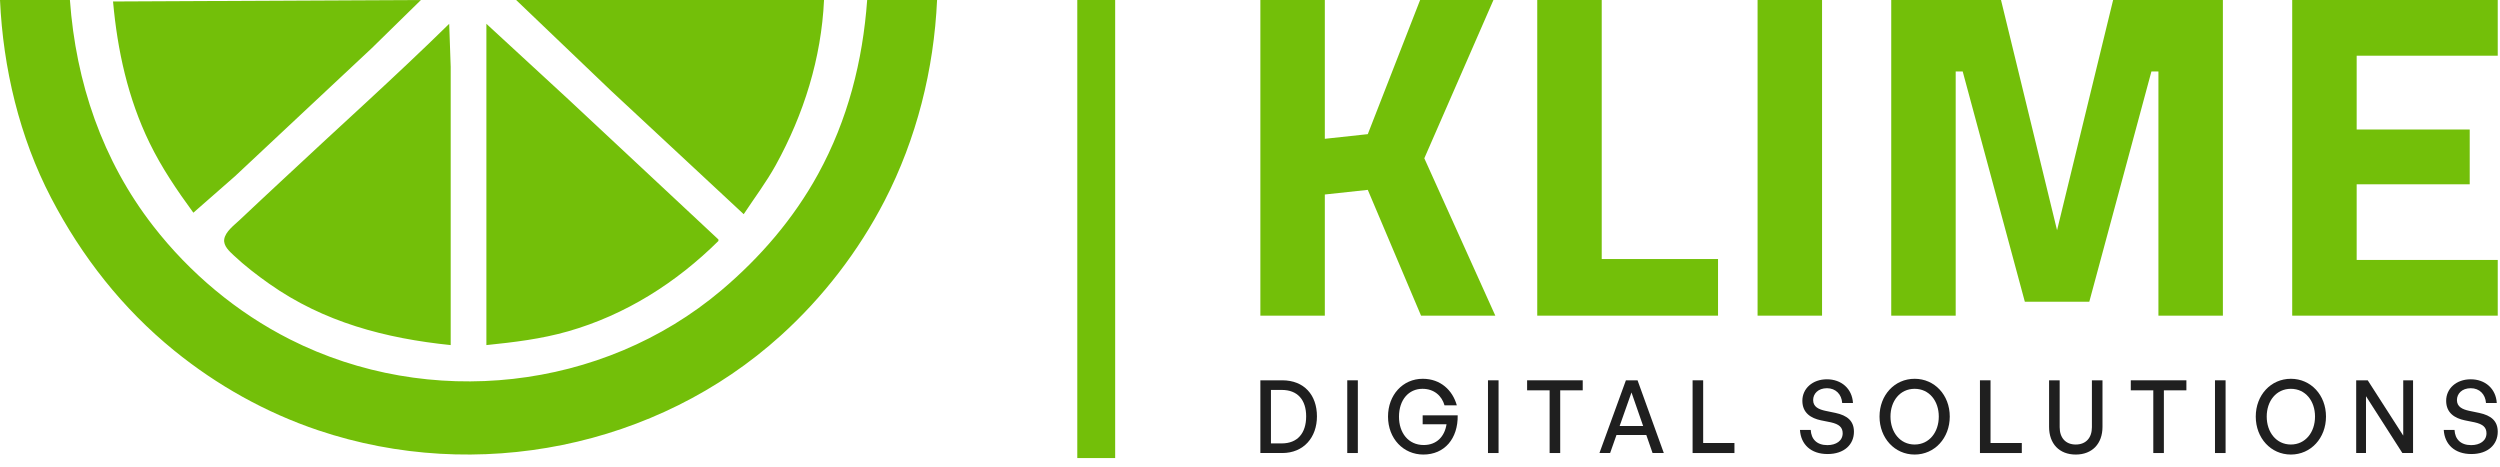
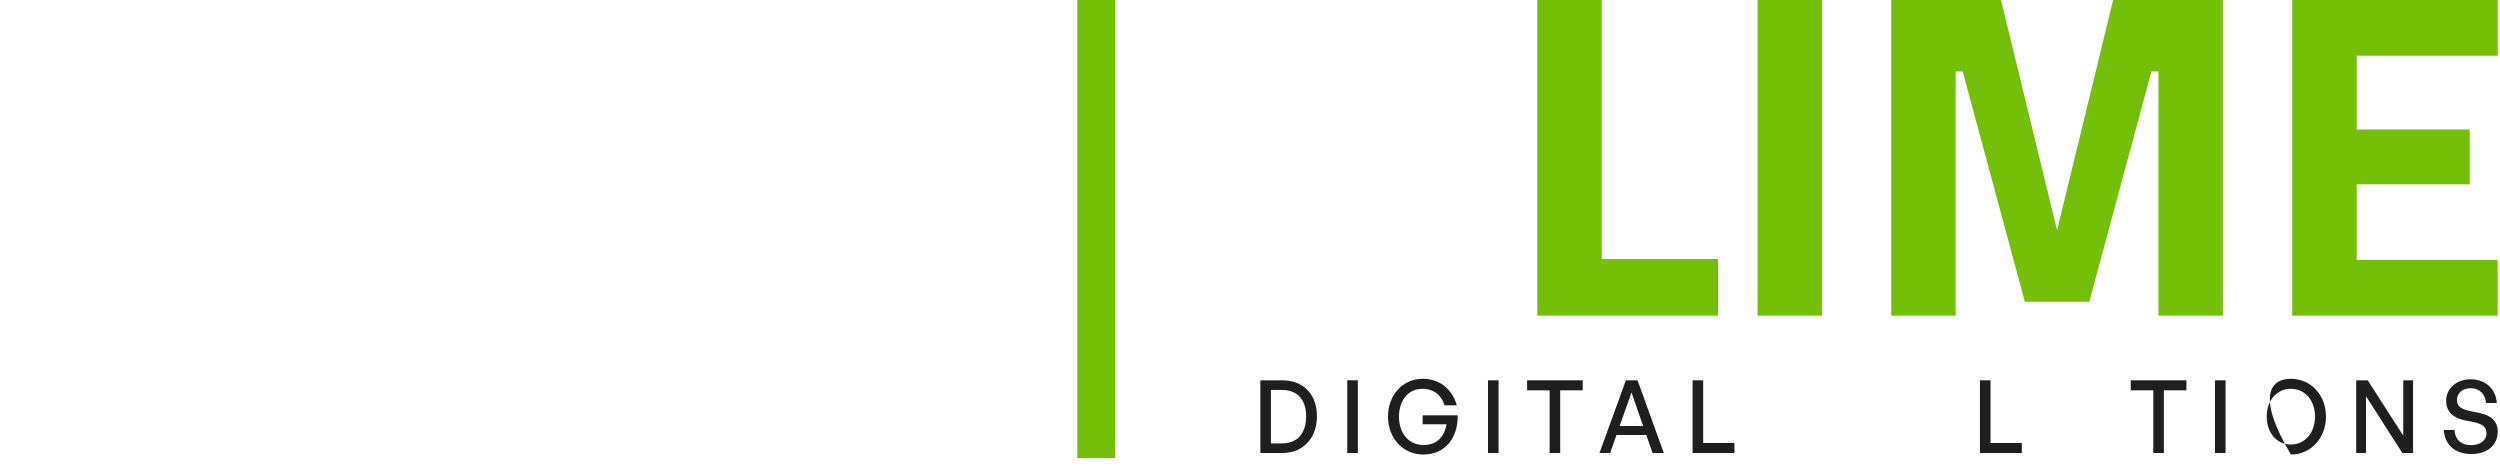
<svg xmlns="http://www.w3.org/2000/svg" width="198" height="37" viewBox="0 0 198 37" fill="none">
-   <path d="M0 0C0.245 5.397 1.542 10.861 4.047 15.668C6.473 20.323 9.702 24.436 13.783 27.754C17.183 30.518 21.056 32.685 25.21 34.082C37.741 38.296 52.011 35.469 61.847 26.567C65.18 23.551 67.995 19.897 70.057 15.903C72.593 10.994 73.966 5.51 74.216 0H68.68C68.328 4.846 67.142 9.502 64.795 13.783C62.854 17.324 60.211 20.39 57.135 22.99C47.701 30.961 33.959 32.436 22.972 26.881C18.759 24.752 15.032 21.63 12.138 17.906C8.098 12.708 6.01 6.522 5.537 0H0ZM8.953 0.118C9.3 3.998 10.131 7.786 11.841 11.309C12.801 13.284 14.022 15.078 15.315 16.846L18.613 13.956L23.796 9.101L29.451 3.808L33.339 0L8.953 0.118ZM40.878 0L48.417 7.208L58.902 16.964C59.754 15.67 60.689 14.436 61.44 13.076C63.66 9.05 65.052 4.608 65.263 0H40.878ZM35.577 1.885C31.28 6.103 26.776 10.123 22.383 14.24C21.245 15.306 20.098 16.361 18.968 17.435C18.551 17.831 17.846 18.343 17.758 18.955C17.683 19.474 18.172 19.907 18.511 20.225C19.38 21.043 20.348 21.787 21.323 22.475C25.639 25.518 30.521 26.799 35.695 27.331V10.602V5.301L35.577 1.885ZM38.522 1.885V27.331C40.721 27.104 42.867 26.85 45.001 26.239C49.542 24.939 53.562 22.391 56.899 19.084V18.966L45.001 7.855L38.522 1.885Z" fill="#73BF09" />
  <path d="M86.821 0V36.278" stroke="#73BF09" stroke-width="3" />
-   <path d="M104.926 25H99.821V0H104.926V10.993L108.329 10.625L112.473 0H118.281L112.806 12.537L118.429 25H112.547L108.329 15.037L104.926 15.404V25Z" fill="#73BF09" />
  <path d="M136.068 25H121.75V0H126.856V20.515H136.068V25Z" fill="#73BF09" />
  <path d="M139.2 25V0H144.306V25H139.2Z" fill="#73BF09" />
  <path d="M149.786 25V0H158.48L162.919 18.235L167.359 0H176.053V25H170.947V5.662H170.392L165.472 23.897H160.367L155.446 5.662H154.891V25H149.786Z" fill="#73BF09" />
  <path d="M181.543 25V0H197.821V4.412H186.648V10.257H195.601V14.596H186.648V20.588H197.821V25H181.543Z" fill="#73BF09" />
  <path d="M101.55 35.88H99.821V30.12H101.55C103.296 30.12 104.302 31.291 104.302 32.976C104.302 34.636 103.257 35.88 101.55 35.88ZM100.659 30.882V35.118H101.512C102.77 35.118 103.448 34.3 103.448 32.976C103.448 31.677 102.777 30.882 101.512 30.882H100.659Z" fill="#1F1F1F" />
  <path d="M107.541 35.88H106.703V30.12H107.541V35.88Z" fill="#1F1F1F" />
  <path d="M112.728 36C111.151 36 109.931 34.741 109.931 32.992C109.931 31.291 111.09 30 112.682 30C114.092 30 115.045 30.906 115.38 32.102H114.405C114.199 31.364 113.597 30.794 112.659 30.794C111.577 30.794 110.8 31.652 110.8 33.008C110.8 34.283 111.539 35.246 112.759 35.246C113.772 35.246 114.412 34.588 114.565 33.602H112.675V32.896H115.449C115.479 34.741 114.405 36 112.728 36Z" fill="#1F1F1F" />
  <path d="M118.686 35.88H117.848V30.12H118.686V35.88Z" fill="#1F1F1F" />
  <path d="M123.568 35.88H122.73V30.914H120.947V30.12H125.352V30.914H123.568V35.88Z" fill="#1F1F1F" />
  <path d="M130.883 35.88L130.387 34.452H128.025L127.522 35.88H126.676L128.772 30.12H129.694L131.774 35.88H130.883ZM129.214 31.083L128.276 33.738H130.136L129.214 31.083Z" fill="#1F1F1F" />
  <path d="M137.368 35.88H134.053V30.12H134.891V35.086H137.368V35.88Z" fill="#1F1F1F" />
-   <path d="M146.832 34.195C146.832 35.198 146.07 35.96 144.744 35.96C143.426 35.96 142.625 35.198 142.557 34.051H143.41C143.448 34.781 143.89 35.254 144.729 35.254C145.422 35.254 145.94 34.909 145.94 34.316C145.94 33.834 145.643 33.594 145.011 33.449L144.218 33.289C143.448 33.128 142.747 32.719 142.747 31.741C142.747 30.77 143.555 30.04 144.691 30.04C145.826 30.04 146.687 30.77 146.756 31.917H145.902C145.857 31.227 145.384 30.746 144.698 30.746C143.99 30.746 143.601 31.187 143.601 31.684C143.601 32.23 144.05 32.422 144.561 32.535L145.369 32.703C146.306 32.904 146.832 33.337 146.832 34.195Z" fill="#1F1F1F" />
-   <path d="M151.639 36C150.054 36 148.858 34.693 148.858 32.992C148.858 31.291 150.054 30 151.639 30C153.224 30 154.421 31.291 154.421 32.992C154.421 34.693 153.224 36 151.639 36ZM151.639 35.206C152.798 35.206 153.552 34.227 153.552 32.992C153.552 31.757 152.798 30.794 151.639 30.794C150.481 30.794 149.726 31.757 149.726 32.992C149.726 34.227 150.481 35.206 151.639 35.206Z" fill="#1F1F1F" />
  <path d="M160.127 35.88H156.812V30.12H157.65V35.086H160.127V35.88Z" fill="#1F1F1F" />
-   <path d="M166.517 30.12V33.81C166.517 35.134 165.709 36 164.398 36C163.088 36 162.287 35.134 162.287 33.81V30.12H163.126V33.834C163.126 34.668 163.59 35.206 164.398 35.206C165.214 35.206 165.679 34.668 165.679 33.834V30.12H166.517Z" fill="#1F1F1F" />
  <path d="M171.379 35.88H170.541V30.914H168.758V30.12H173.162V30.914H171.379V35.88Z" fill="#1F1F1F" />
  <path d="M176.266 35.88H175.427V30.12H176.266V35.88Z" fill="#1F1F1F" />
-   <path d="M181.437 36C179.852 36 178.656 34.693 178.656 32.992C178.656 31.291 179.852 30 181.437 30C183.022 30 184.219 31.291 184.219 32.992C184.219 34.693 183.022 36 181.437 36ZM181.437 35.206C182.596 35.206 183.35 34.227 183.35 32.992C183.35 31.757 182.596 30.794 181.437 30.794C180.279 30.794 179.524 31.757 179.524 32.992C179.524 34.227 180.279 35.206 181.437 35.206Z" fill="#1F1F1F" />
+   <path d="M181.437 36C178.656 31.291 179.852 30 181.437 30C183.022 30 184.219 31.291 184.219 32.992C184.219 34.693 183.022 36 181.437 36ZM181.437 35.206C182.596 35.206 183.35 34.227 183.35 32.992C183.35 31.757 182.596 30.794 181.437 30.794C180.279 30.794 179.524 31.757 179.524 32.992C179.524 34.227 180.279 35.206 181.437 35.206Z" fill="#1F1F1F" />
  <path d="M190.268 35.88L187.387 31.38V35.88H186.61V30.12H187.524L190.336 34.5V30.12H191.114V35.88H190.268Z" fill="#1F1F1F" />
  <path d="M197.821 34.195C197.821 35.198 197.058 35.96 195.732 35.96C194.414 35.96 193.614 35.198 193.545 34.051H194.399C194.437 34.781 194.879 35.254 195.717 35.254C196.411 35.254 196.929 34.909 196.929 34.316C196.929 33.834 196.632 33.594 195.999 33.449L195.207 33.289C194.437 33.128 193.736 32.719 193.736 31.741C193.736 30.77 194.544 30.04 195.679 30.04C196.815 30.04 197.676 30.77 197.744 31.917H196.891C196.845 31.227 196.373 30.746 195.687 30.746C194.978 30.746 194.589 31.187 194.589 31.684C194.589 32.23 195.039 32.422 195.55 32.535L196.357 32.703C197.295 32.904 197.821 33.337 197.821 34.195Z" fill="#1F1F1F" />
</svg>